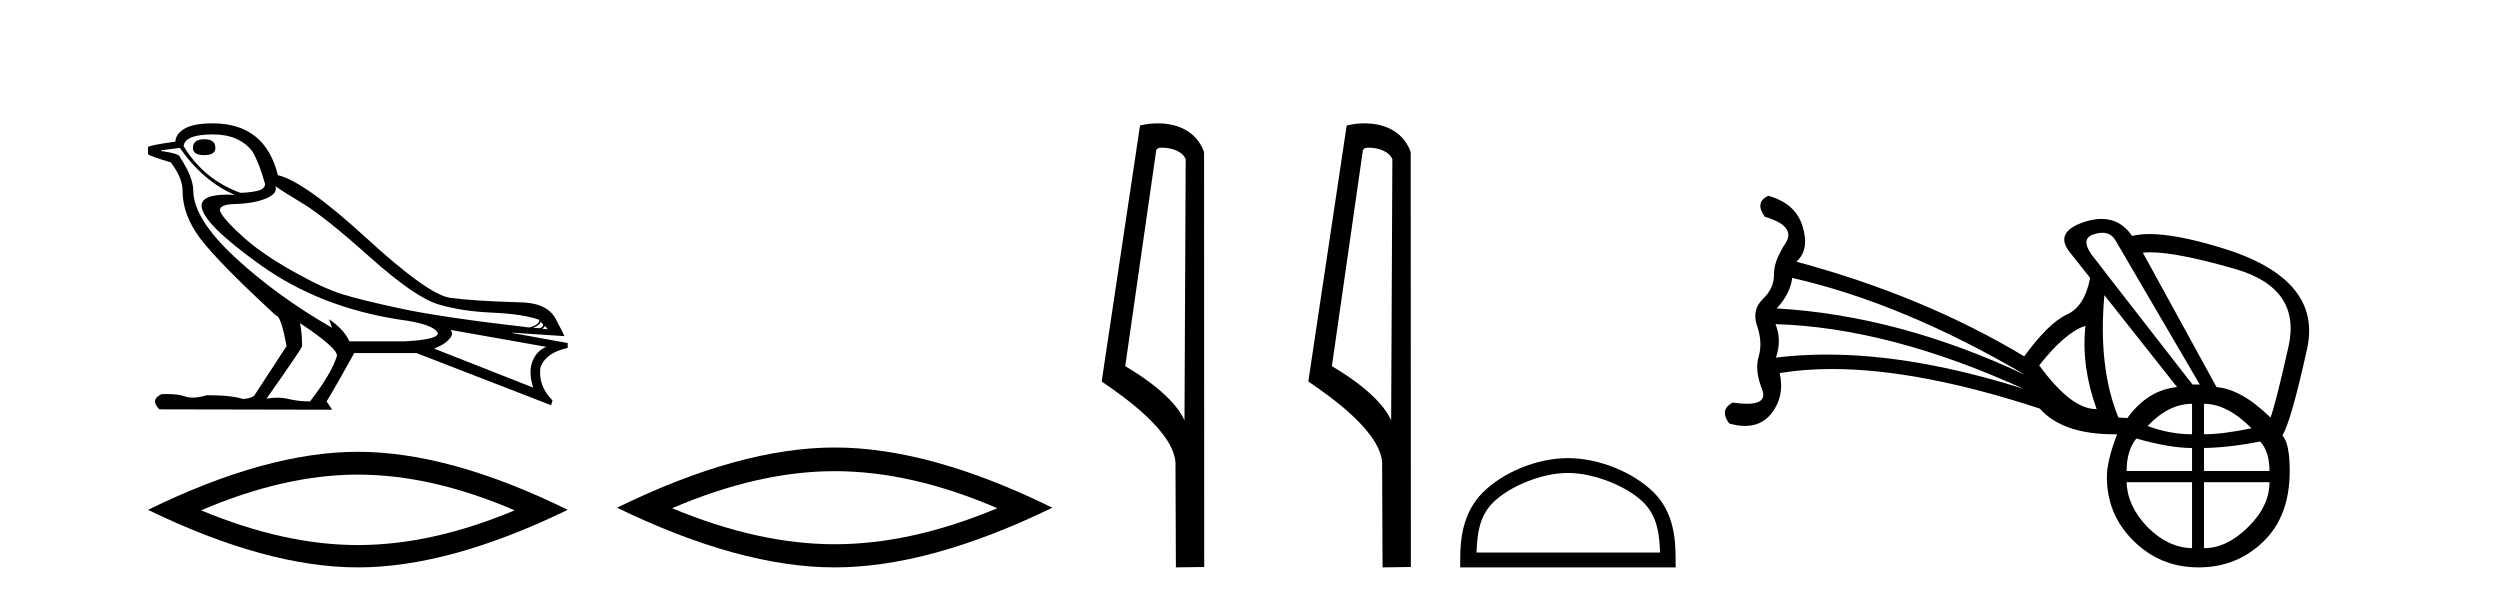
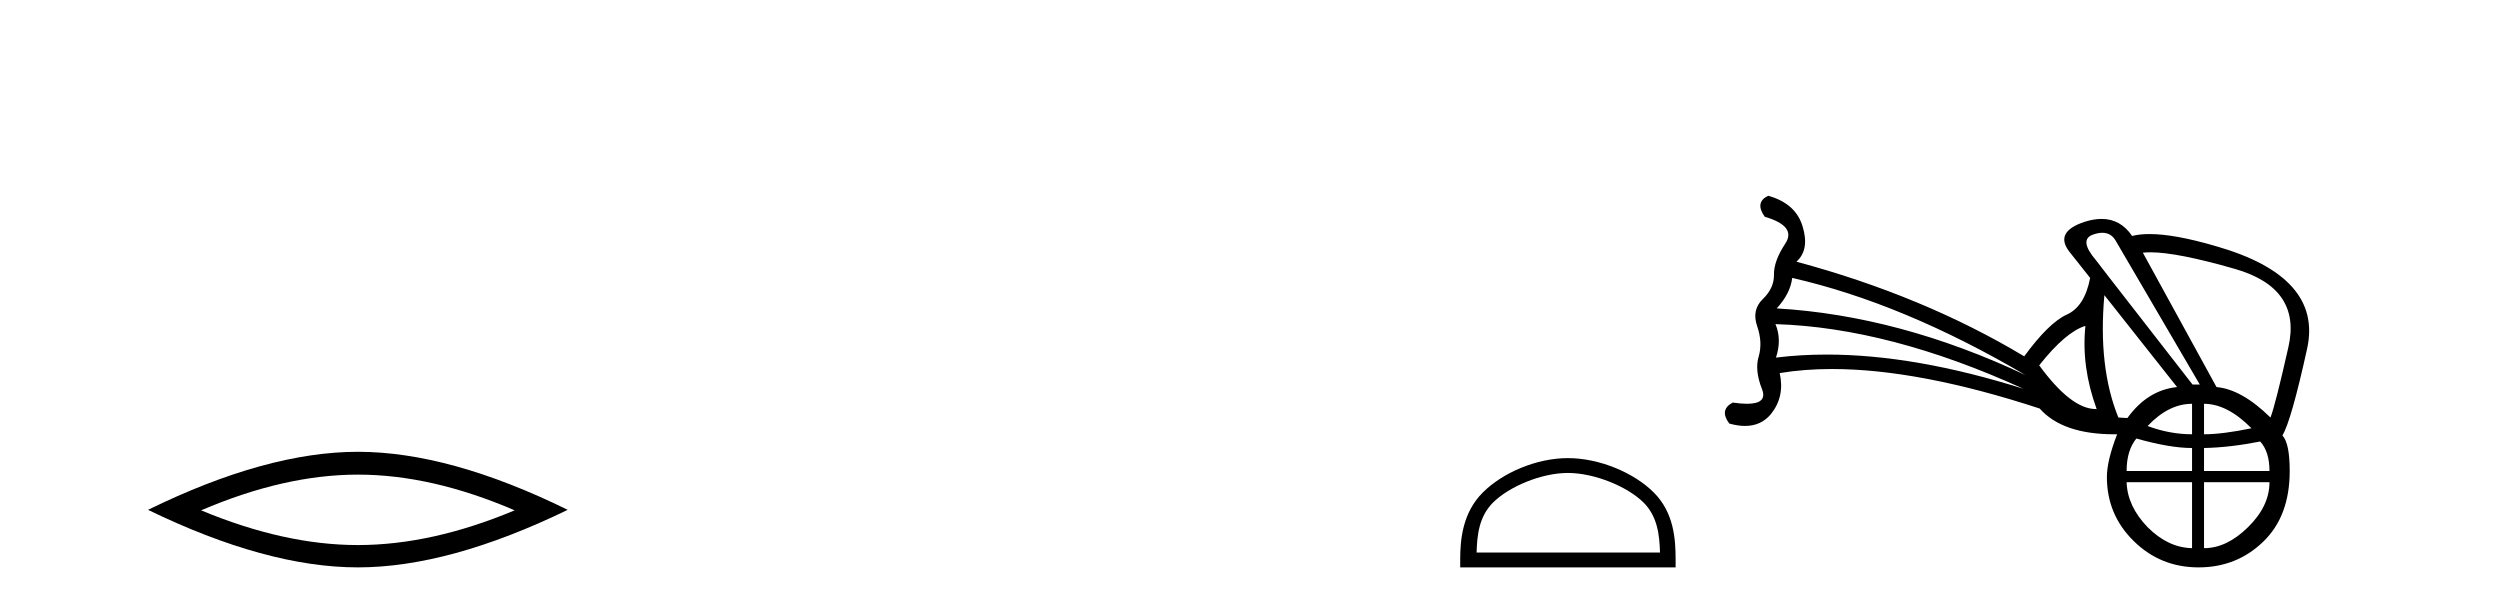
<svg xmlns="http://www.w3.org/2000/svg" width="171.0" height="41.0">
-   <path d="M 13.975 9.524 Q 13.196 9.524 13.196 10.114 Q 13.196 10.611 13.975 10.611 Q 14.732 10.611 14.732 10.114 Q 14.732 9.524 13.975 9.524 ZM 14.566 9.193 Q 16.362 9.193 17.26 10.351 Q 17.709 11.083 18.134 12.595 Q 18.11 12.95 17.543 13.068 Q 16.976 13.186 16.433 13.186 Q 13.928 12.264 12.558 9.996 Q 12.652 9.193 14.566 9.193 ZM 18.843 12.737 Q 19.292 13.068 20.745 13.942 Q 22.198 14.816 25.281 17.569 Q 28.365 20.321 29.948 20.806 Q 31.531 21.29 33.669 21.385 Q 35.807 21.479 36.894 21.881 Q 36.894 22.212 36.209 22.401 Q 30.278 21.715 27.502 21.125 Q 24.726 20.534 23.403 20.121 Q 22.08 19.707 20.024 18.549 Q 17.968 17.392 16.74 16.305 Q 15.511 15.218 15.133 14.604 Q 14.755 13.989 16.066 13.954 Q 17.378 13.918 18.193 13.576 Q 19.008 13.233 18.843 12.737 ZM 36.965 21.999 L 37.154 22.188 Q 37.154 22.377 36.918 22.448 L 36.469 22.424 Q 36.965 22.212 36.965 21.999 ZM 37.272 22.282 L 37.461 22.519 L 37.107 22.495 Q 37.248 22.377 37.272 22.282 ZM 12.298 10.114 Q 13.905 12.406 16.055 13.328 Q 15.781 13.313 15.54 13.313 Q 13.807 13.313 13.786 14.06 Q 13.786 15.242 17.815 18.124 Q 21.843 21.007 27.301 21.857 Q 29.664 22.164 29.948 22.779 Q 29.995 23.228 27.703 23.346 L 23.899 23.346 Q 23.521 22.519 22.505 21.834 L 22.505 21.834 L 22.718 22.424 Q 18.937 20.251 16.09 17.616 Q 13.243 14.982 13.219 13.044 Q 13.219 12.123 12.298 10.729 Q 12.298 10.516 11.022 10.327 L 11.022 10.28 L 12.298 10.114 ZM 30.822 22.566 L 37.367 23.724 Q 36.681 24.007 36.41 24.74 Q 36.138 25.472 36.469 26.512 L 29.688 23.842 Q 29.782 23.818 30.137 23.641 Q 30.491 23.464 30.763 23.157 Q 31.034 22.85 30.822 22.566 ZM 20.544 22.117 Q 23.096 23.818 23.048 24.338 Q 22.67 25.567 21.205 27.457 Q 20.426 27.457 19.729 27.291 Q 19.353 27.202 18.947 27.202 Q 18.599 27.202 18.228 27.268 Q 20.662 23.818 20.662 23.676 Q 20.662 22.755 20.52 22.117 ZM 14.542 8.437 Q 13.29 8.437 12.664 8.779 Q 12.038 9.122 11.991 9.689 Q 10.124 9.949 10.124 10.067 L 10.124 10.54 Q 10.171 10.658 11.684 11.107 Q 12.487 12.17 12.487 13.044 Q 12.487 14.698 13.692 16.305 Q 14.897 17.911 18.866 21.574 Q 19.221 21.574 19.599 23.676 L 17.378 27.079 Q 17.094 27.268 16.622 27.291 Q 15.842 27.032 14.141 27.032 Q 13.601 27.198 13.183 27.198 Q 12.887 27.198 12.652 27.114 Q 12.193 26.952 11.425 26.952 Q 11.244 26.952 11.046 26.961 Q 10.242 27.339 10.904 28 L 22.718 28.024 L 22.34 27.457 Q 23.072 26.252 24.23 24.149 L 28.483 24.149 L 37.697 27.717 L 37.792 27.386 Q 36.8 26.394 36.965 25.141 Q 37.319 24.125 38.831 23.795 L 38.831 23.464 L 35.051 22.779 L 35.051 22.755 L 38.595 22.991 Q 38.595 22.897 37.993 21.786 Q 37.39 20.676 35.453 20.676 Q 32.287 20.581 30.786 20.369 Q 29.286 20.156 25.057 16.281 Q 20.827 12.406 19.008 11.981 Q 18.134 8.437 14.542 8.437 Z" style="fill:#000000;stroke:none" />
  <path d="M 24.478 32.464 Q 29.534 32.464 35.201 34.907 Q 29.534 37.282 24.478 37.282 Q 19.456 37.282 13.755 34.907 Q 19.456 32.464 24.478 32.464 ZM 24.478 30.903 Q 18.234 30.903 10.124 34.873 Q 18.234 38.809 24.478 38.809 Q 30.721 38.809 38.831 34.873 Q 30.755 30.903 24.478 30.903 Z" style="fill:#000000;stroke:none" />
-   <path d="M 57.093 32.228 Q 62.336 32.228 68.214 34.762 Q 62.336 37.226 57.093 37.226 Q 51.884 37.226 45.972 34.762 Q 51.884 32.228 57.093 32.228 ZM 57.093 30.609 Q 50.617 30.609 42.206 34.727 Q 50.617 38.809 57.093 38.809 Q 63.568 38.809 71.979 34.727 Q 63.603 30.609 57.093 30.609 Z" style="fill:#000000;stroke:none" />
-   <path d="M 79.489 10.1 C 80.114 10.1 80.878 10.34 81.101 10.89 L 81.019 28.751 L 81.019 28.751 C 80.702 28.034 79.761 26.699 76.966 25.046 L 79.088 10.263 C 79.188 10.157 79.185 10.1 79.489 10.1 ZM 81.019 28.751 L 81.019 28.751 C 81.019 28.751 81.019 28.751 81.019 28.751 L 81.019 28.751 L 81.019 28.751 ZM 79.192 8.437 C 78.714 8.437 78.282 8.505 77.977 8.588 L 75.354 26.094 C 76.741 27.044 80.555 29.648 80.403 31.91 L 80.431 38.809 L 82.368 38.783 L 82.357 10.393 C 81.781 8.837 80.35 8.437 79.192 8.437 Z" style="fill:#000000;stroke:none" />
-   <path d="M 93.624 10.1 C 94.249 10.1 95.014 10.34 95.237 10.89 L 95.155 28.751 L 95.155 28.751 C 94.838 28.034 93.897 26.699 91.101 25.046 L 93.224 10.263 C 93.323 10.157 93.32 10.1 93.624 10.1 ZM 95.155 28.751 L 95.155 28.751 C 95.155 28.751 95.155 28.751 95.155 28.751 L 95.155 28.751 L 95.155 28.751 ZM 93.327 8.437 C 92.849 8.437 92.418 8.505 92.112 8.588 L 89.489 26.094 C 90.877 27.044 94.69 29.648 94.538 31.91 L 94.566 38.809 L 96.503 38.783 L 96.492 10.393 C 95.916 8.837 94.485 8.437 93.327 8.437 Z" style="fill:#000000;stroke:none" />
  <path d="M 107.245 32.35 C 109.057 32.35 111.325 33.281 112.423 34.378 C 113.383 35.339 113.509 36.612 113.544 37.795 L 100.999 37.795 C 101.034 36.612 101.159 35.339 102.12 34.378 C 103.217 33.281 105.432 32.35 107.245 32.35 ZM 107.245 31.335 C 105.095 31.335 102.782 32.329 101.426 33.684 C 100.035 35.075 99.878 36.906 99.878 38.275 L 99.878 38.809 L 114.612 38.809 L 114.612 38.275 C 114.612 36.906 114.508 35.075 113.117 33.684 C 111.761 32.329 109.395 31.335 107.245 31.335 Z" style="fill:#000000;stroke:none" />
  <path d="M 122.586 19.01 Q 130.171 20.735 138.542 25.655 Q 129.932 21.59 121.527 21.094 Q 122.467 20.069 122.586 19.01 ZM 143.801 15.922 Q 144.38 15.922 144.692 16.43 L 150.466 26.304 L 149.97 26.304 L 144.231 18.925 L 143.376 17.814 Q 142.146 16.379 143.188 16.037 Q 143.525 15.922 143.801 15.922 ZM 121.442 22.17 Q 129.232 22.41 138.405 26.595 Q 130.994 24.252 124.952 24.252 Q 123.153 24.252 121.476 24.459 Q 121.886 23.229 121.442 22.17 ZM 142.642 22.29 Q 142.351 25.074 143.411 27.979 Q 143.382 27.979 143.354 27.979 Q 141.665 27.979 139.481 24.989 Q 141.292 22.7 142.642 22.29 ZM 147.088 17.257 Q 148.914 17.257 152.875 18.395 Q 157.436 19.71 156.53 23.725 Q 155.625 27.739 155.3 28.559 Q 153.336 26.629 151.61 26.475 L 146.571 17.285 Q 146.804 17.257 147.088 17.257 ZM 143.94 20.189 L 148.911 26.475 Q 146.896 26.68 145.512 28.594 L 144.897 28.559 Q 143.496 25.109 143.94 20.189 ZM 149.936 27.62 L 149.936 29.704 Q 148.416 29.704 146.896 29.14 Q 148.331 27.62 149.936 27.62 ZM 150.756 27.62 Q 152.345 27.62 154.002 29.294 Q 152.02 29.704 150.756 29.704 L 150.756 27.62 ZM 146.127 29.994 Q 148.416 30.644 149.936 30.644 L 149.936 32.215 L 145.461 32.215 Q 145.461 30.814 146.127 29.994 ZM 154.6 30.199 Q 155.232 30.9 155.232 32.215 L 150.756 32.215 L 150.756 30.644 Q 152.516 30.609 154.6 30.199 ZM 149.936 32.984 L 149.936 37.494 Q 148.296 37.46 146.896 36.059 Q 145.512 34.624 145.461 32.984 ZM 155.232 32.984 Q 155.232 34.624 153.763 36.059 Q 152.311 37.494 150.756 37.494 L 150.756 32.984 ZM 120.946 13.39 Q 120.007 13.834 120.707 14.825 Q 122.911 15.474 122.108 16.67 Q 121.322 17.865 121.339 18.788 Q 121.356 19.71 120.57 20.462 Q 119.802 21.214 120.195 22.324 Q 120.57 23.434 120.297 24.374 Q 120.007 25.314 120.519 26.612 Q 120.917 27.619 119.496 27.619 Q 119.084 27.619 118.52 27.534 Q 117.581 28.03 118.281 28.969 Q 118.864 29.134 119.359 29.134 Q 120.462 29.134 121.134 28.32 Q 122.091 27.124 121.732 25.519 Q 123.403 25.241 125.311 25.241 Q 131.262 25.241 139.516 27.944 Q 141.077 29.705 144.61 29.705 Q 144.71 29.705 144.811 29.704 L 144.811 29.704 Q 144.111 31.515 144.111 32.625 Q 144.111 35.205 145.939 36.999 Q 147.767 38.809 150.38 38.809 Q 152.977 38.809 154.788 37.067 Q 156.616 35.324 156.616 32.215 Q 156.616 30.319 156.12 29.789 Q 156.735 28.73 157.812 23.827 Q 158.871 18.925 151.576 16.84 Q 148.752 16.009 147.03 16.009 Q 146.346 16.009 145.836 16.14 Q 145.047 14.974 143.747 14.974 Q 143.22 14.974 142.608 15.166 Q 140.506 15.85 141.531 17.199 L 142.966 19.01 Q 142.591 20.975 141.361 21.521 Q 140.131 22.085 138.456 24.374 Q 131.572 20.24 122.877 17.9 Q 123.782 17.08 123.304 15.508 Q 122.842 13.919 120.946 13.39 Z" style="fill:#000000;stroke:none" />
</svg>